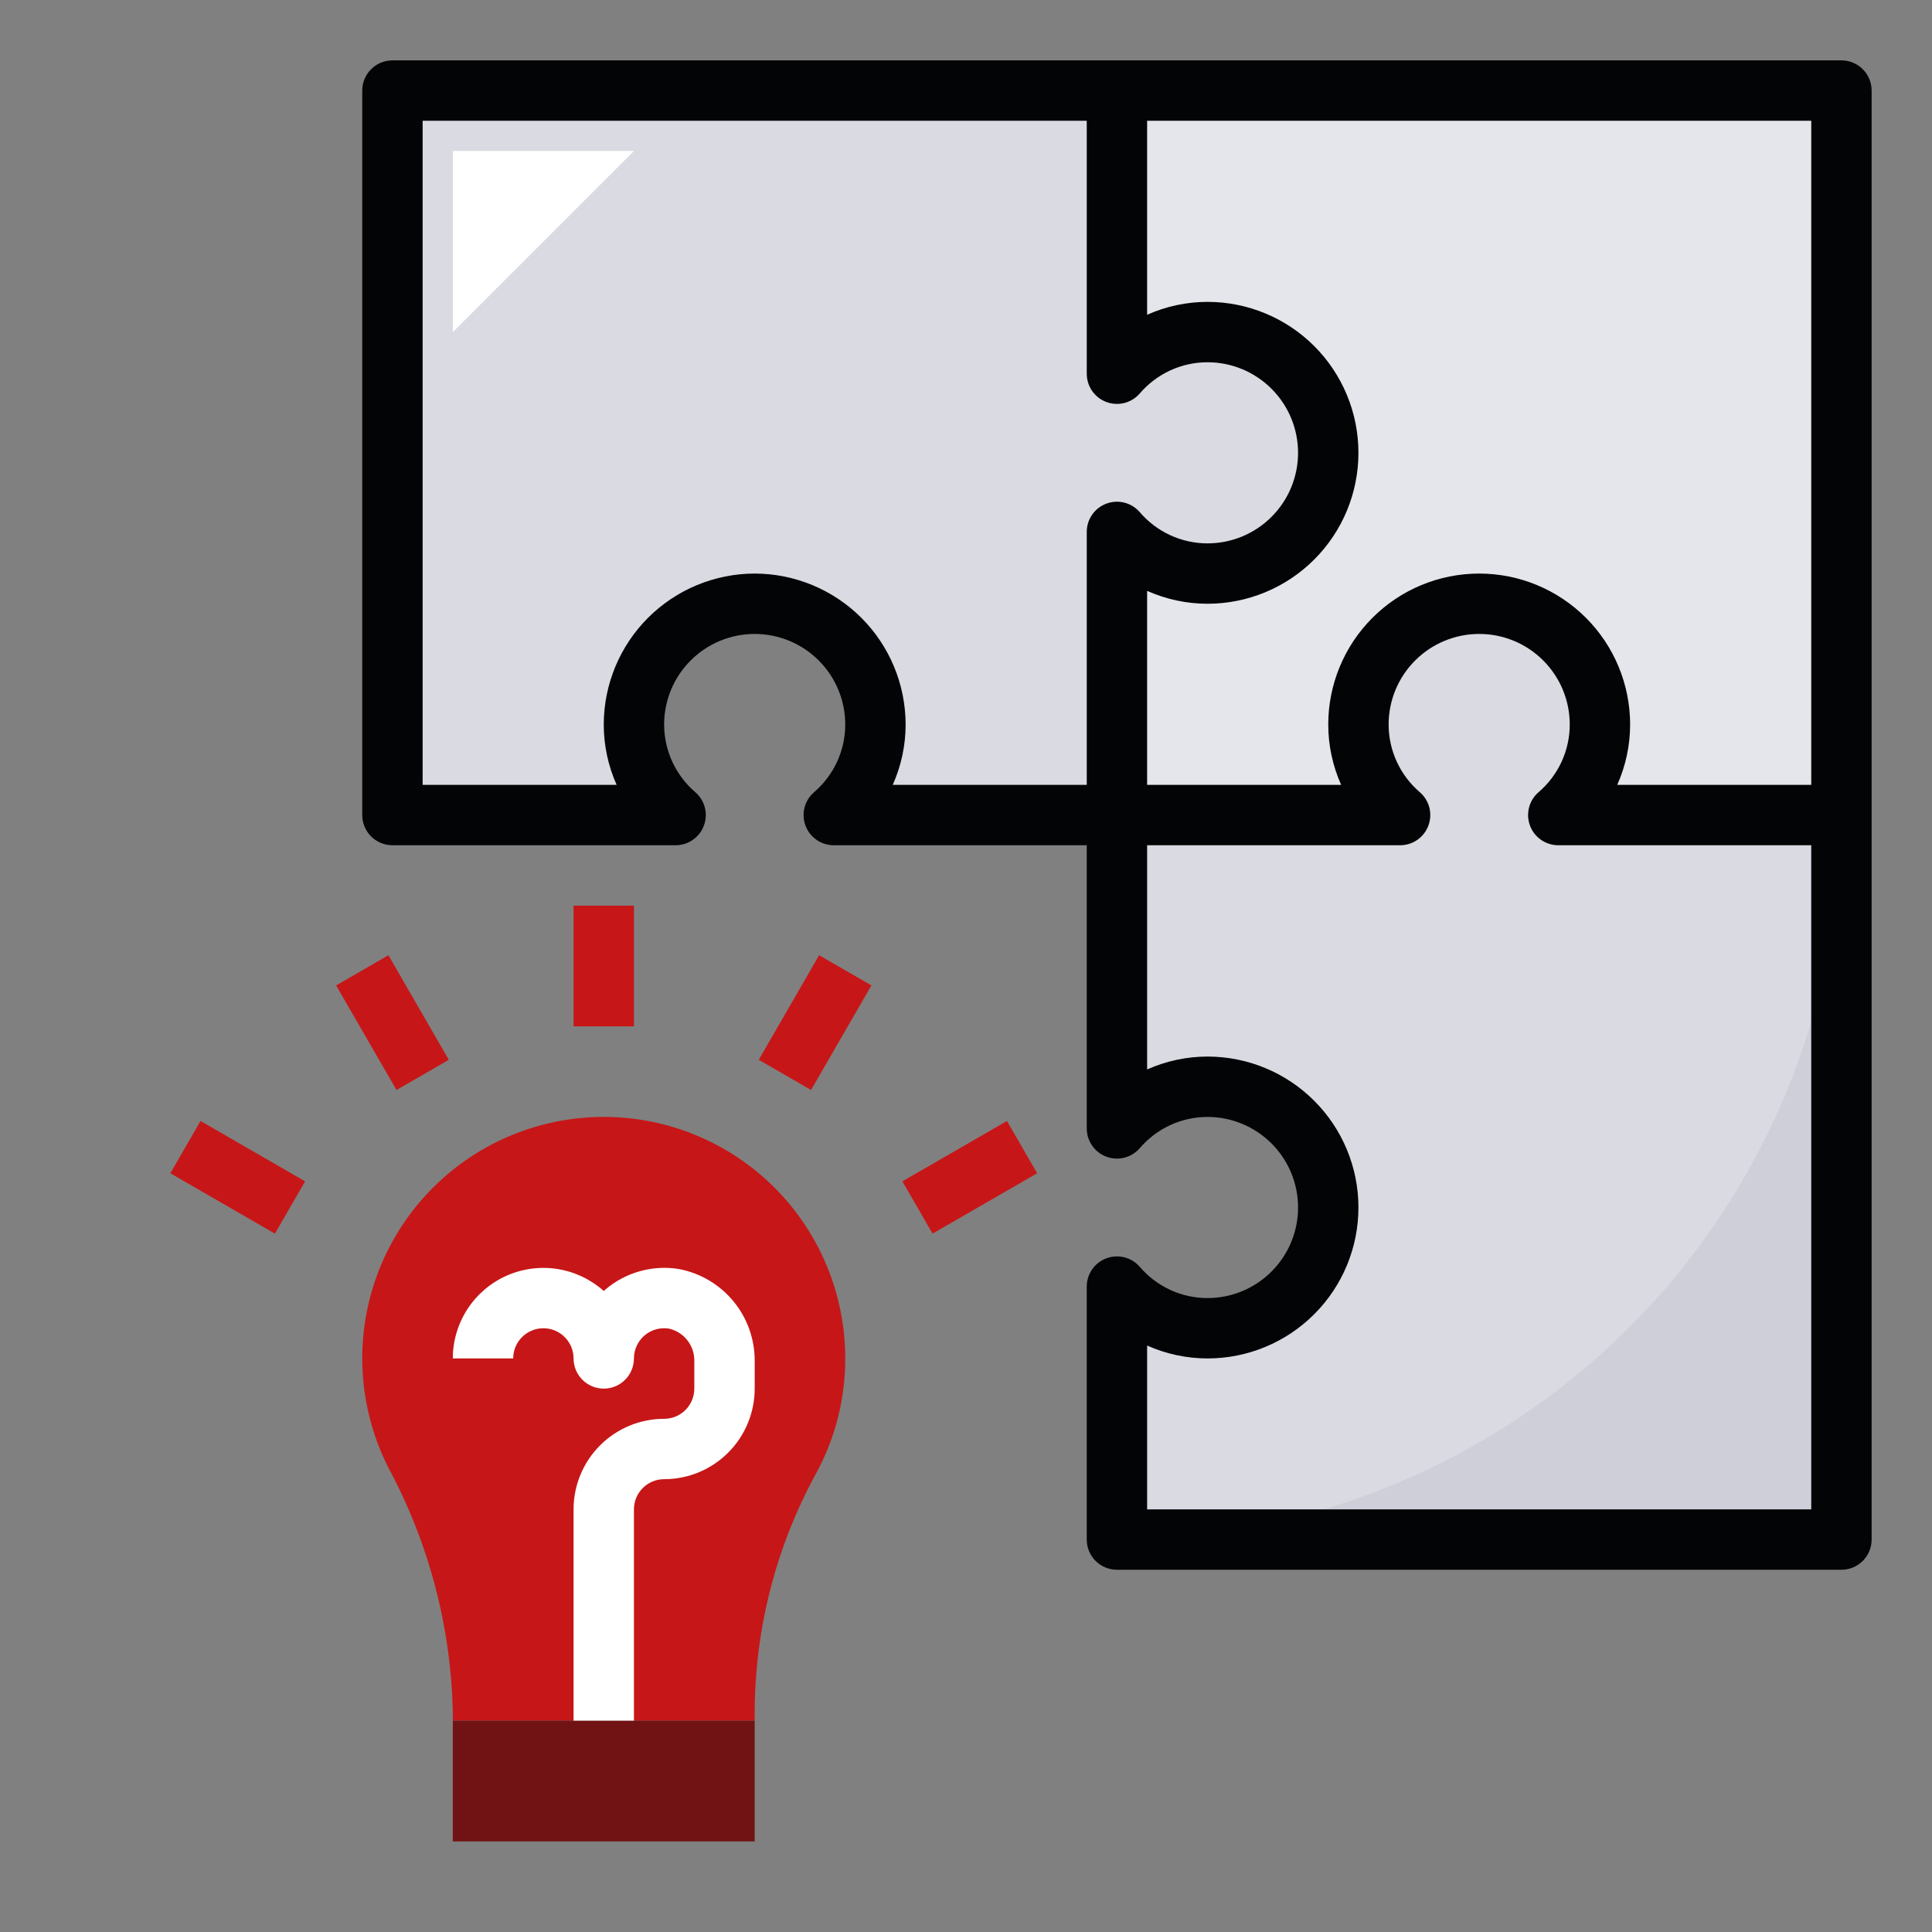
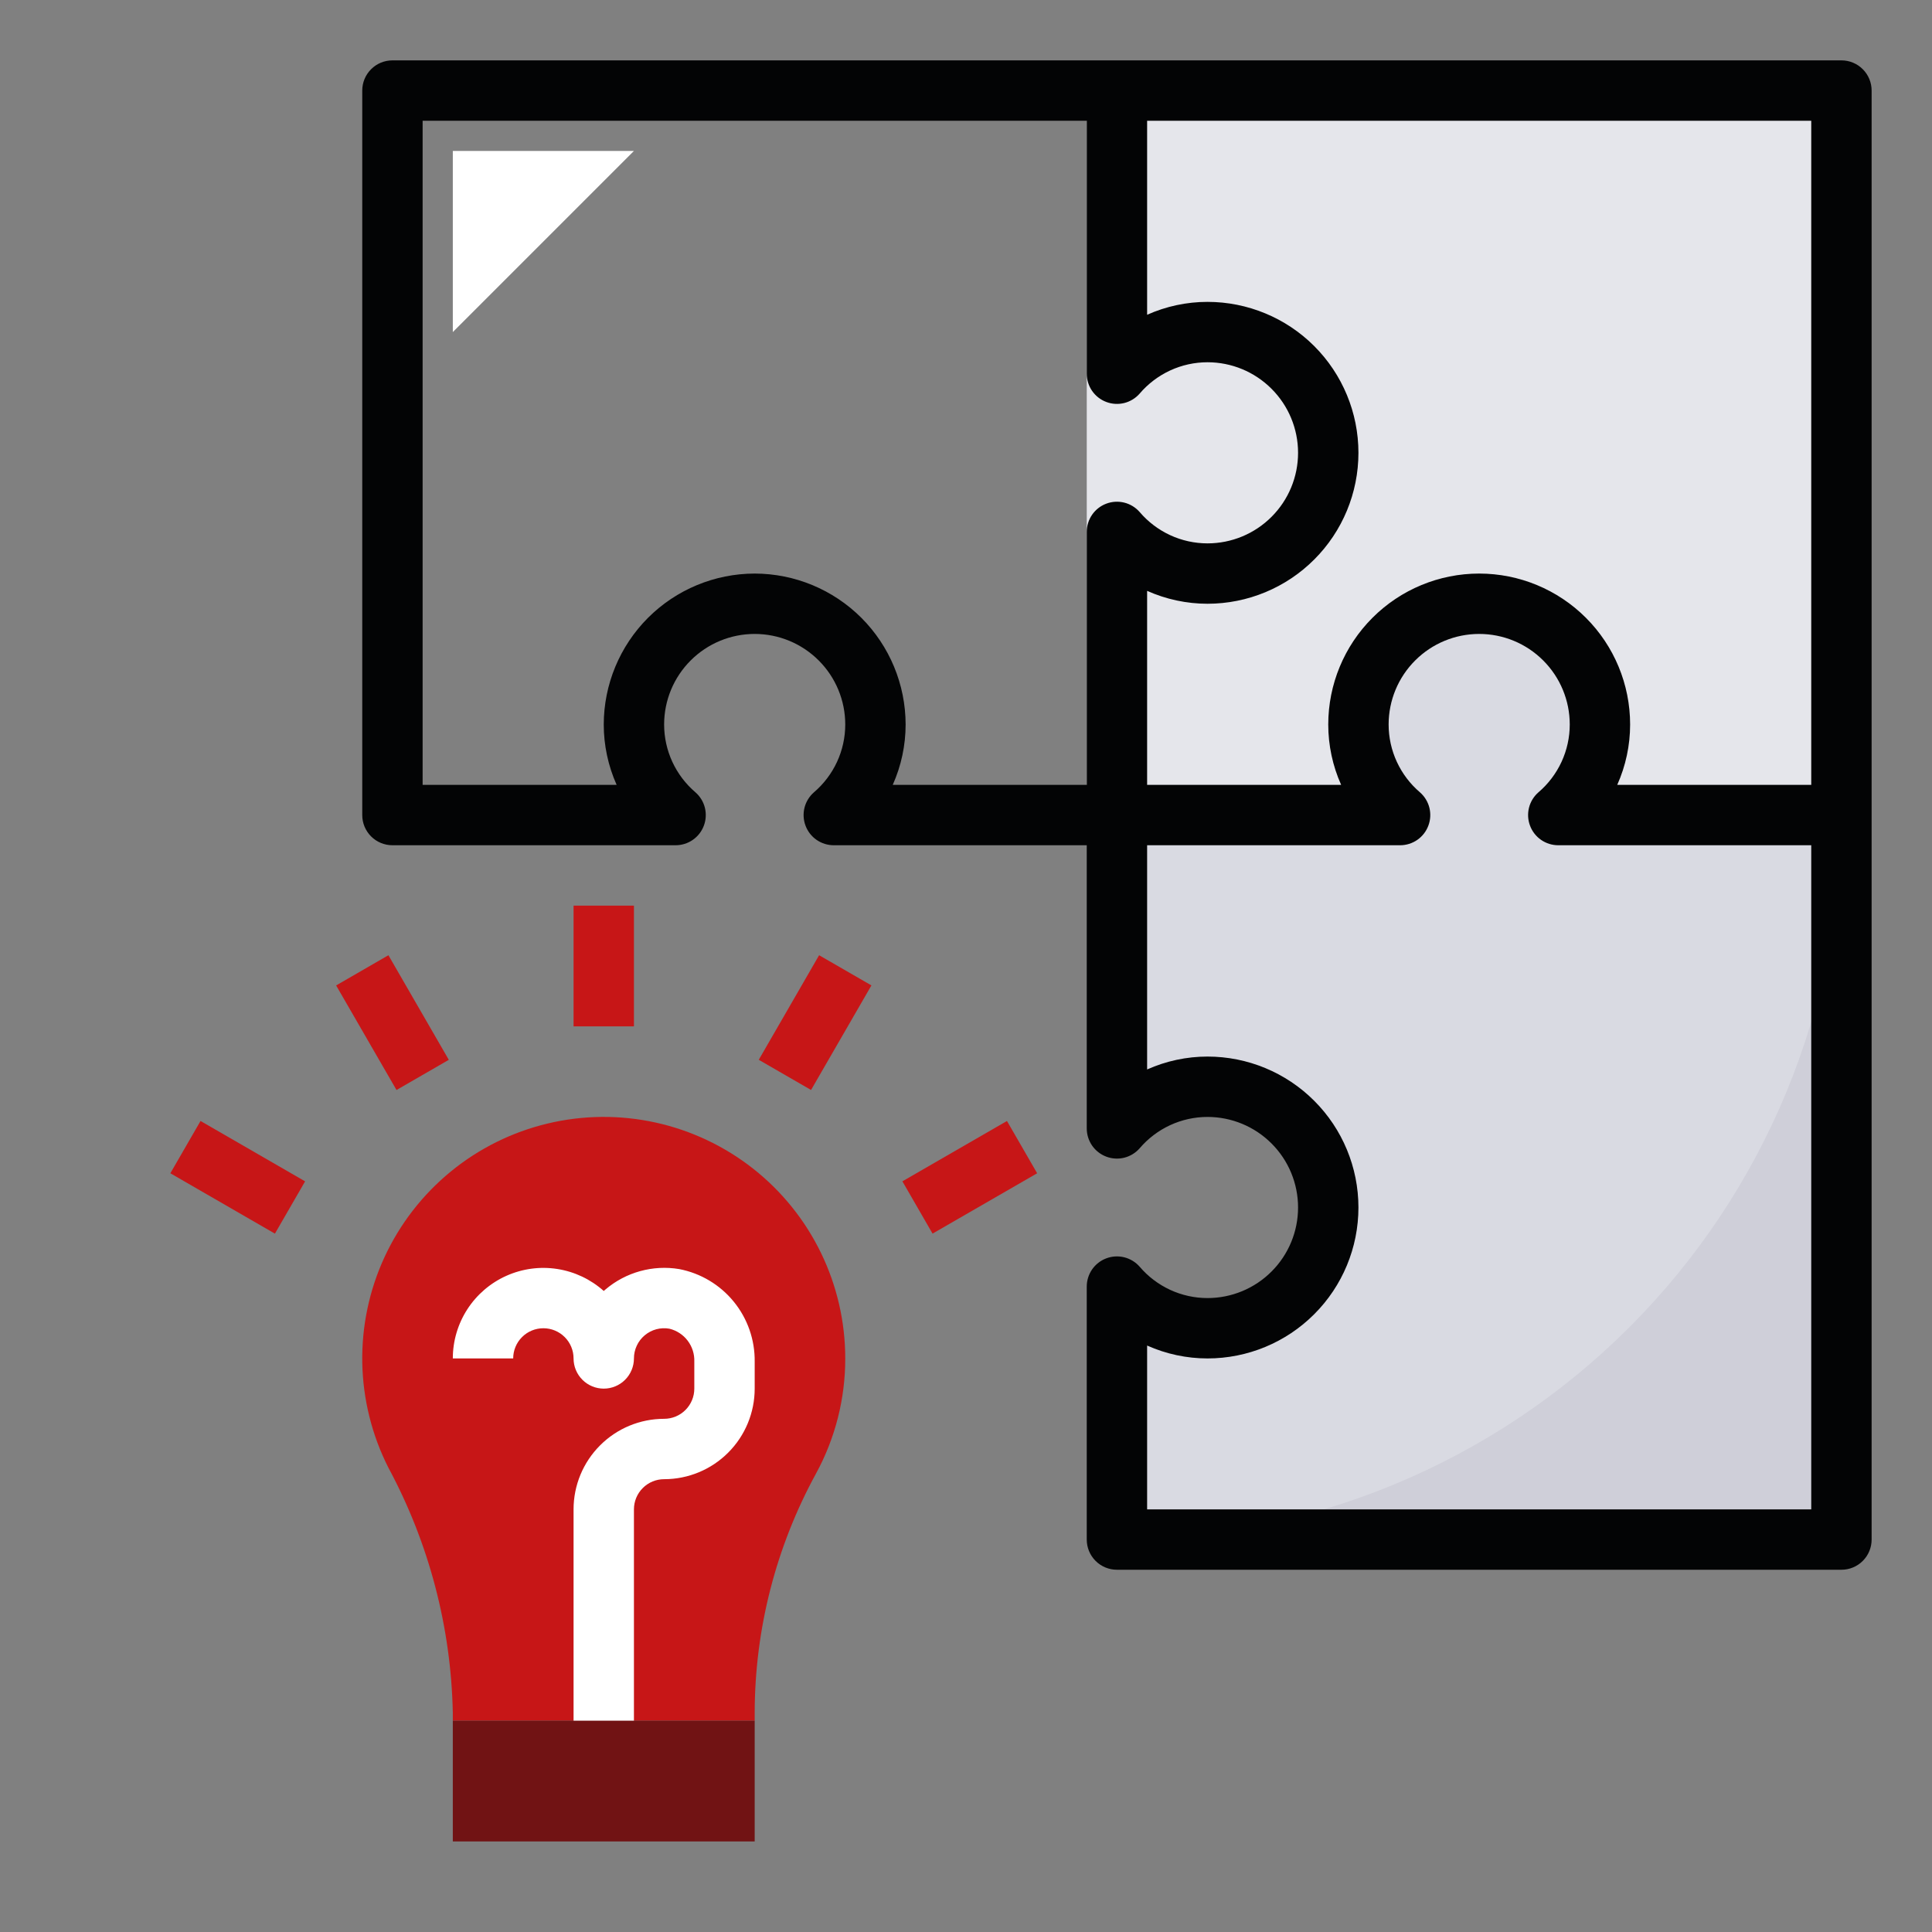
<svg xmlns="http://www.w3.org/2000/svg" width="64" height="64" viewBox="0 0 64 64" fill="none">
  <rect x="0" y="0" width="64" height="64" fill="#808080" stroke="none" />
  <path d="M36 3V27H37V28H61V3H36Z" fill="#E5E6EB" />
-   <path d="M37 3V12.38C37.534 11.764 38.244 11.326 39.034 11.124C39.824 10.923 40.657 10.967 41.421 11.252C42.185 11.537 42.843 12.049 43.308 12.719C43.773 13.389 44.023 14.185 44.023 15C44.023 15.815 43.773 16.611 43.308 17.281C42.843 17.951 42.185 18.463 41.421 18.748C40.657 19.033 39.824 19.077 39.034 18.876C38.244 18.674 37.534 18.236 37 17.62V27H27.62C28.236 26.466 28.674 25.756 28.876 24.966C29.077 24.176 29.033 23.343 28.748 22.579C28.463 21.815 27.951 21.157 27.281 20.692C26.611 20.227 25.815 19.977 25 19.977C24.185 19.977 23.389 20.227 22.719 20.692C22.049 21.157 21.537 21.815 21.252 22.579C20.967 23.343 20.923 24.176 21.124 24.966C21.326 25.756 21.764 26.466 22.38 27H13V3H37Z" fill="#D9DAE2" />
-   <path d="M51.62 27C52.236 26.466 52.674 25.756 52.876 24.966C53.077 24.176 53.033 23.343 52.748 22.579C52.463 21.815 51.951 21.157 51.281 20.692C50.611 20.227 49.815 19.977 49 19.977C48.185 19.977 47.389 20.227 46.719 20.692C46.049 21.157 45.537 21.815 45.252 22.579C44.967 23.343 44.923 24.176 45.124 24.966C45.326 25.756 45.764 26.466 46.38 27H37V37.38C37.534 36.764 38.244 36.326 39.034 36.124C39.824 35.923 40.657 35.967 41.421 36.252C42.185 36.537 42.843 37.049 43.308 37.719C43.773 38.389 44.023 39.185 44.023 40C44.023 40.816 43.773 41.611 43.308 42.281C42.843 42.951 42.185 43.463 41.421 43.748C40.657 44.033 39.824 44.078 39.034 43.876C38.244 43.674 37.534 43.236 37 42.62V51H61V27H51.62Z" fill="#D9DAE2" />
+   <path d="M51.62 27C52.236 26.466 52.674 25.756 52.876 24.966C53.077 24.176 53.033 23.343 52.748 22.579C52.463 21.815 51.951 21.157 51.281 20.692C50.611 20.227 49.815 19.977 49 19.977C48.185 19.977 47.389 20.227 46.719 20.692C44.967 23.343 44.923 24.176 45.124 24.966C45.326 25.756 45.764 26.466 46.38 27H37V37.38C37.534 36.764 38.244 36.326 39.034 36.124C39.824 35.923 40.657 35.967 41.421 36.252C42.185 36.537 42.843 37.049 43.308 37.719C43.773 38.389 44.023 39.185 44.023 40C44.023 40.816 43.773 41.611 43.308 42.281C42.843 42.951 42.185 43.463 41.421 43.748C40.657 44.033 39.824 44.078 39.034 43.876C38.244 43.674 37.534 43.236 37 42.62V51H61V27H51.62Z" fill="#D9DAE2" />
  <path d="M28 45C28 43.791 27.726 42.598 27.199 41.51C26.672 40.422 25.905 39.468 24.956 38.719C24.006 37.97 22.9 37.446 21.719 37.186C20.538 36.926 19.314 36.937 18.138 37.219C16.962 37.5 15.866 38.044 14.931 38.81C13.995 39.577 13.246 40.545 12.738 41.642C12.231 42.739 11.979 43.938 12.001 45.146C12.024 46.355 12.32 47.543 12.867 48.621C14.21 51.117 14.941 53.897 15 56.73V57H25V56.724C25.006 53.957 25.706 51.236 27.034 48.809C27.67 47.641 28.002 46.331 28 45V45Z" fill="#C71617" />
  <path d="M21 58H19V50C19 49.204 19.316 48.441 19.879 47.879C20.441 47.316 21.204 47 22 47C22.265 47 22.52 46.895 22.707 46.707C22.895 46.519 23 46.265 23 46V45.107C23.009 44.858 22.932 44.613 22.782 44.414C22.632 44.215 22.417 44.074 22.175 44.015C22.031 43.989 21.883 43.996 21.742 44.033C21.601 44.071 21.47 44.139 21.358 44.233C21.246 44.327 21.155 44.444 21.094 44.577C21.032 44.709 21 44.854 21 45C21 45.265 20.895 45.519 20.707 45.707C20.52 45.895 20.265 46 20 46C19.735 46 19.48 45.895 19.293 45.707C19.105 45.519 19 45.265 19 45C19 44.735 18.895 44.48 18.707 44.293C18.52 44.105 18.265 44 18 44C17.735 44 17.48 44.105 17.293 44.293C17.105 44.48 17 44.735 17 45H15C15 44.421 15.168 43.854 15.483 43.368C15.798 42.883 16.247 42.498 16.776 42.262C17.304 42.026 17.89 41.947 18.462 42.037C19.034 42.126 19.568 42.379 20 42.765C20.02 42.747 20.039 42.73 20.059 42.714C20.392 42.431 20.784 42.224 21.205 42.108C21.627 41.991 22.069 41.968 22.5 42.04C23.21 42.177 23.85 42.559 24.307 43.12C24.764 43.68 25.009 44.384 25 45.107V46C25 46.795 24.684 47.559 24.121 48.121C23.559 48.684 22.796 49 22 49C21.735 49 21.48 49.105 21.293 49.293C21.105 49.48 21 49.735 21 50V58Z" fill="white" />
  <path d="M21 30H19V34H21V30Z" fill="#C71617" />
  <path d="M6.643 37.134L5.643 38.866L9.107 40.866L10.107 39.134L6.643 37.134Z" fill="#C71617" />
  <path d="M33.357 37.134L29.893 39.133L30.892 40.865L34.357 38.866L33.357 37.134Z" fill="#C71617" />
  <path d="M12.867 31.643L11.135 32.644L13.135 36.108L14.867 35.108L12.867 31.643Z" fill="#C71617" />
  <path d="M27.134 31.643L25.135 35.107L26.867 36.107L28.867 32.643L27.134 31.643Z" fill="#C71617" />
  <path d="M25 57H15V61H25V57Z" fill="#711314" />
  <path d="M37 51H61V27C61 33.365 58.471 39.47 53.971 43.971C49.47 48.471 43.365 51 37 51Z" fill="#CFCFD9" />
  <path d="M15 11V5H21L15 11Z" fill="white" />
  <path d="M61 2H13C12.735 2 12.48 2.105 12.293 2.293C12.105 2.48 12 2.735 12 3V27C12 27.265 12.105 27.52 12.293 27.707C12.48 27.895 12.735 28 13 28H22.38C22.584 28 22.782 27.938 22.95 27.822C23.117 27.706 23.245 27.542 23.316 27.351C23.388 27.161 23.399 26.953 23.35 26.756C23.3 26.558 23.191 26.381 23.038 26.247C22.713 25.97 22.452 25.625 22.272 25.237C22.093 24.849 22 24.427 22 24C22 23.204 22.316 22.441 22.879 21.879C23.441 21.316 24.204 21 25 21C25.796 21 26.559 21.316 27.121 21.879C27.684 22.441 28 23.204 28 24C28 24.427 27.907 24.849 27.728 25.237C27.548 25.625 27.287 25.97 26.962 26.247C26.809 26.381 26.7 26.558 26.65 26.756C26.601 26.953 26.612 27.161 26.684 27.351C26.755 27.542 26.883 27.706 27.05 27.822C27.218 27.938 27.416 28 27.62 28H36V37.38C36 37.584 36.062 37.782 36.178 37.95C36.294 38.117 36.458 38.245 36.649 38.316C36.839 38.388 37.047 38.399 37.244 38.35C37.442 38.3 37.619 38.191 37.753 38.038C38.03 37.713 38.375 37.452 38.763 37.272C39.151 37.093 39.573 37 40 37C40.796 37 41.559 37.316 42.121 37.879C42.684 38.441 43 39.204 43 40C43 40.796 42.684 41.559 42.121 42.121C41.559 42.684 40.796 43 40 43C39.573 43 39.151 42.907 38.763 42.728C38.375 42.548 38.03 42.287 37.753 41.962C37.619 41.809 37.442 41.7 37.244 41.65C37.047 41.601 36.839 41.612 36.649 41.684C36.458 41.755 36.294 41.883 36.178 42.05C36.062 42.218 36 42.416 36 42.62V51C36 51.265 36.105 51.52 36.293 51.707C36.48 51.895 36.735 52 37 52H61C61.265 52 61.52 51.895 61.707 51.707C61.895 51.52 62 51.265 62 51V3C62 2.735 61.895 2.48 61.707 2.293C61.52 2.105 61.265 2 61 2V2ZM60 26H53.573C53.854 25.371 54 24.689 54 24C54 22.674 53.473 21.402 52.535 20.465C51.598 19.527 50.326 19 49 19C47.674 19 46.402 19.527 45.465 20.465C44.527 21.402 44 22.674 44 24C44 24.689 44.146 25.371 44.427 26H38V19.573C38.629 19.854 39.311 20 40 20C41.326 20 42.598 19.473 43.535 18.535C44.473 17.598 45 16.326 45 15C45 13.674 44.473 12.402 43.535 11.464C42.598 10.527 41.326 10 40 10C39.311 10 38.629 10.146 38 10.427V4H60V26ZM25 19C23.674 19.002 22.404 19.529 21.466 20.466C20.529 21.404 20.002 22.674 20 24C20 24.689 20.146 25.371 20.427 26H14V4H36V12.38C36 12.584 36.062 12.782 36.178 12.95C36.294 13.117 36.458 13.245 36.649 13.316C36.839 13.388 37.047 13.399 37.244 13.35C37.442 13.3 37.619 13.191 37.753 13.038C38.03 12.713 38.375 12.452 38.763 12.272C39.151 12.093 39.573 12 40 12C40.796 12 41.559 12.316 42.121 12.879C42.684 13.441 43 14.204 43 15C43 15.796 42.684 16.559 42.121 17.121C41.559 17.684 40.796 18 40 18C39.573 18 39.151 17.907 38.763 17.728C38.375 17.548 38.03 17.287 37.753 16.962C37.619 16.809 37.442 16.7 37.244 16.65C37.047 16.601 36.839 16.612 36.649 16.684C36.458 16.755 36.294 16.883 36.178 17.05C36.062 17.218 36 17.416 36 17.62V26H29.573C29.854 25.371 30 24.689 30 24C29.998 22.674 29.471 21.404 28.534 20.466C27.596 19.529 26.326 19.002 25 19V19ZM60 50H38V44.573C38.629 44.854 39.311 45 40 45C41.326 45 42.598 44.473 43.535 43.535C44.473 42.598 45 41.326 45 40C45 38.674 44.473 37.402 43.535 36.465C42.598 35.527 41.326 35 40 35C39.311 35 38.629 35.146 38 35.427V28H46.38C46.584 28 46.782 27.938 46.95 27.822C47.117 27.706 47.245 27.542 47.316 27.351C47.388 27.161 47.399 26.953 47.35 26.756C47.3 26.558 47.191 26.381 47.038 26.247C46.713 25.97 46.452 25.625 46.272 25.237C46.093 24.849 46 24.427 46 24C46 23.204 46.316 22.441 46.879 21.879C47.441 21.316 48.204 21 49 21C49.796 21 50.559 21.316 51.121 21.879C51.684 22.441 52 23.204 52 24C52 24.427 51.907 24.849 51.728 25.237C51.548 25.625 51.287 25.97 50.962 26.247C50.809 26.381 50.7 26.558 50.65 26.756C50.601 26.953 50.612 27.161 50.684 27.351C50.755 27.542 50.883 27.706 51.05 27.822C51.218 27.938 51.416 28 51.62 28H60V50Z" fill="#030405" />
</svg>